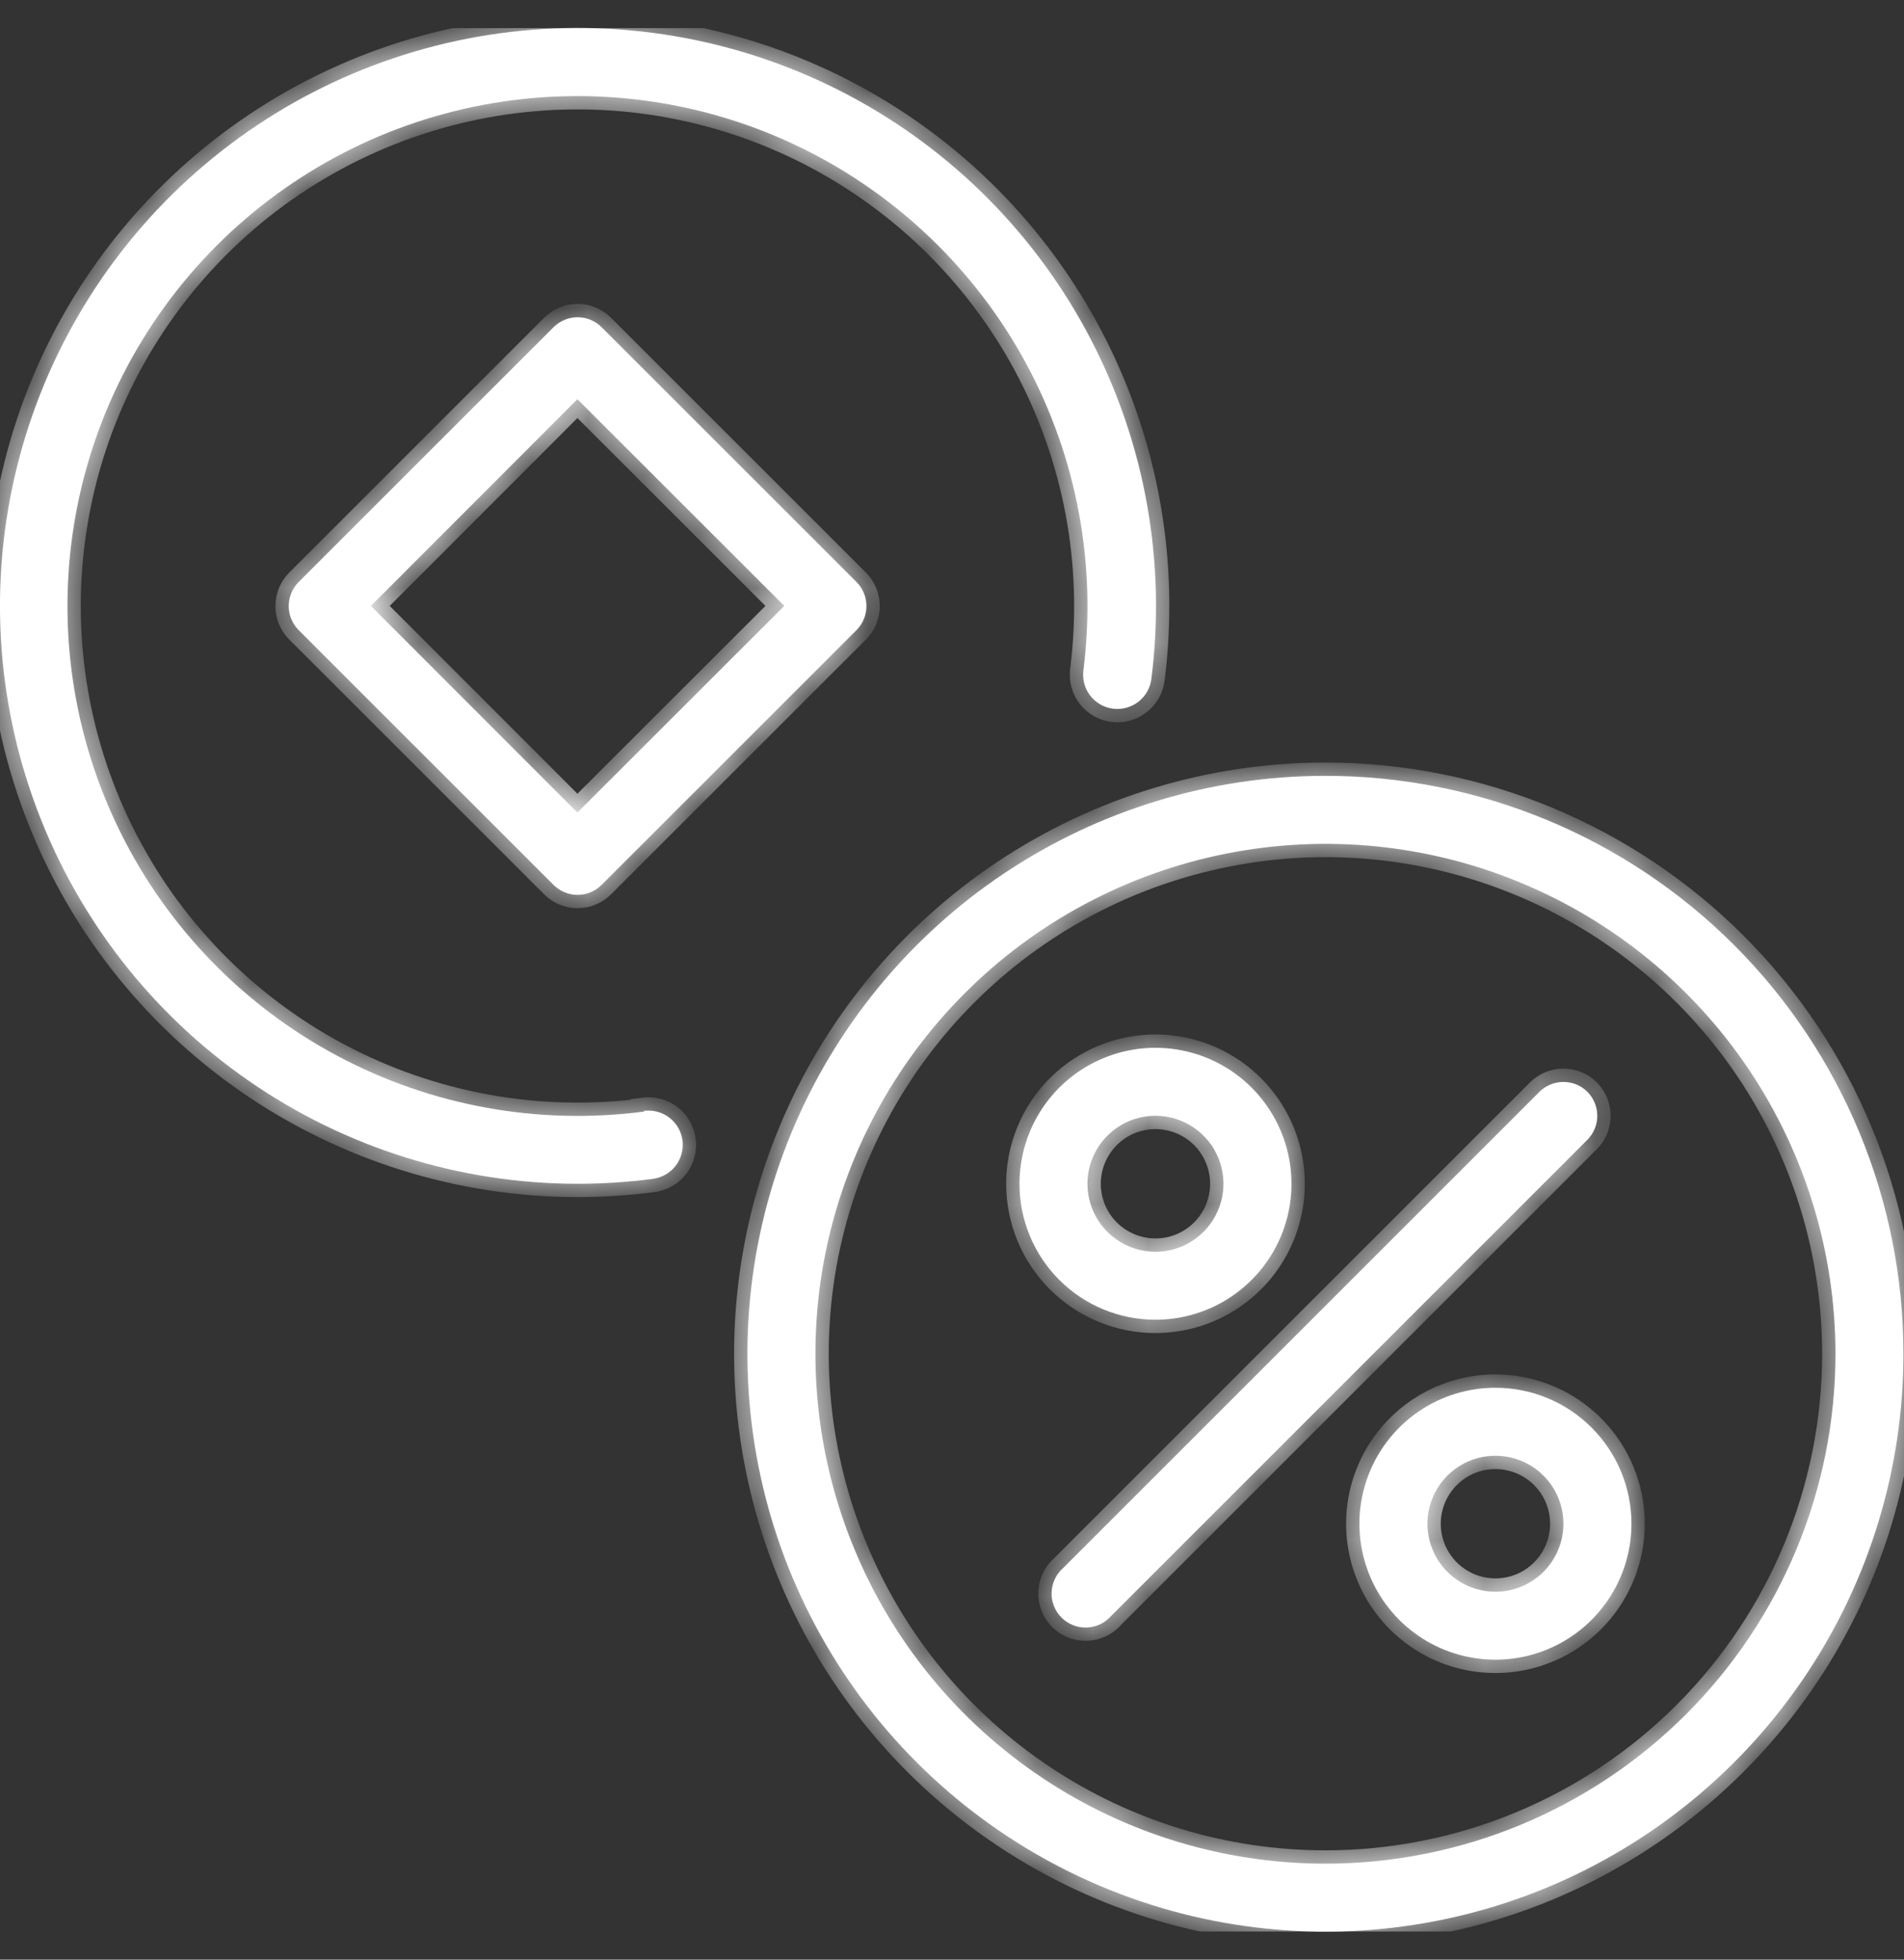
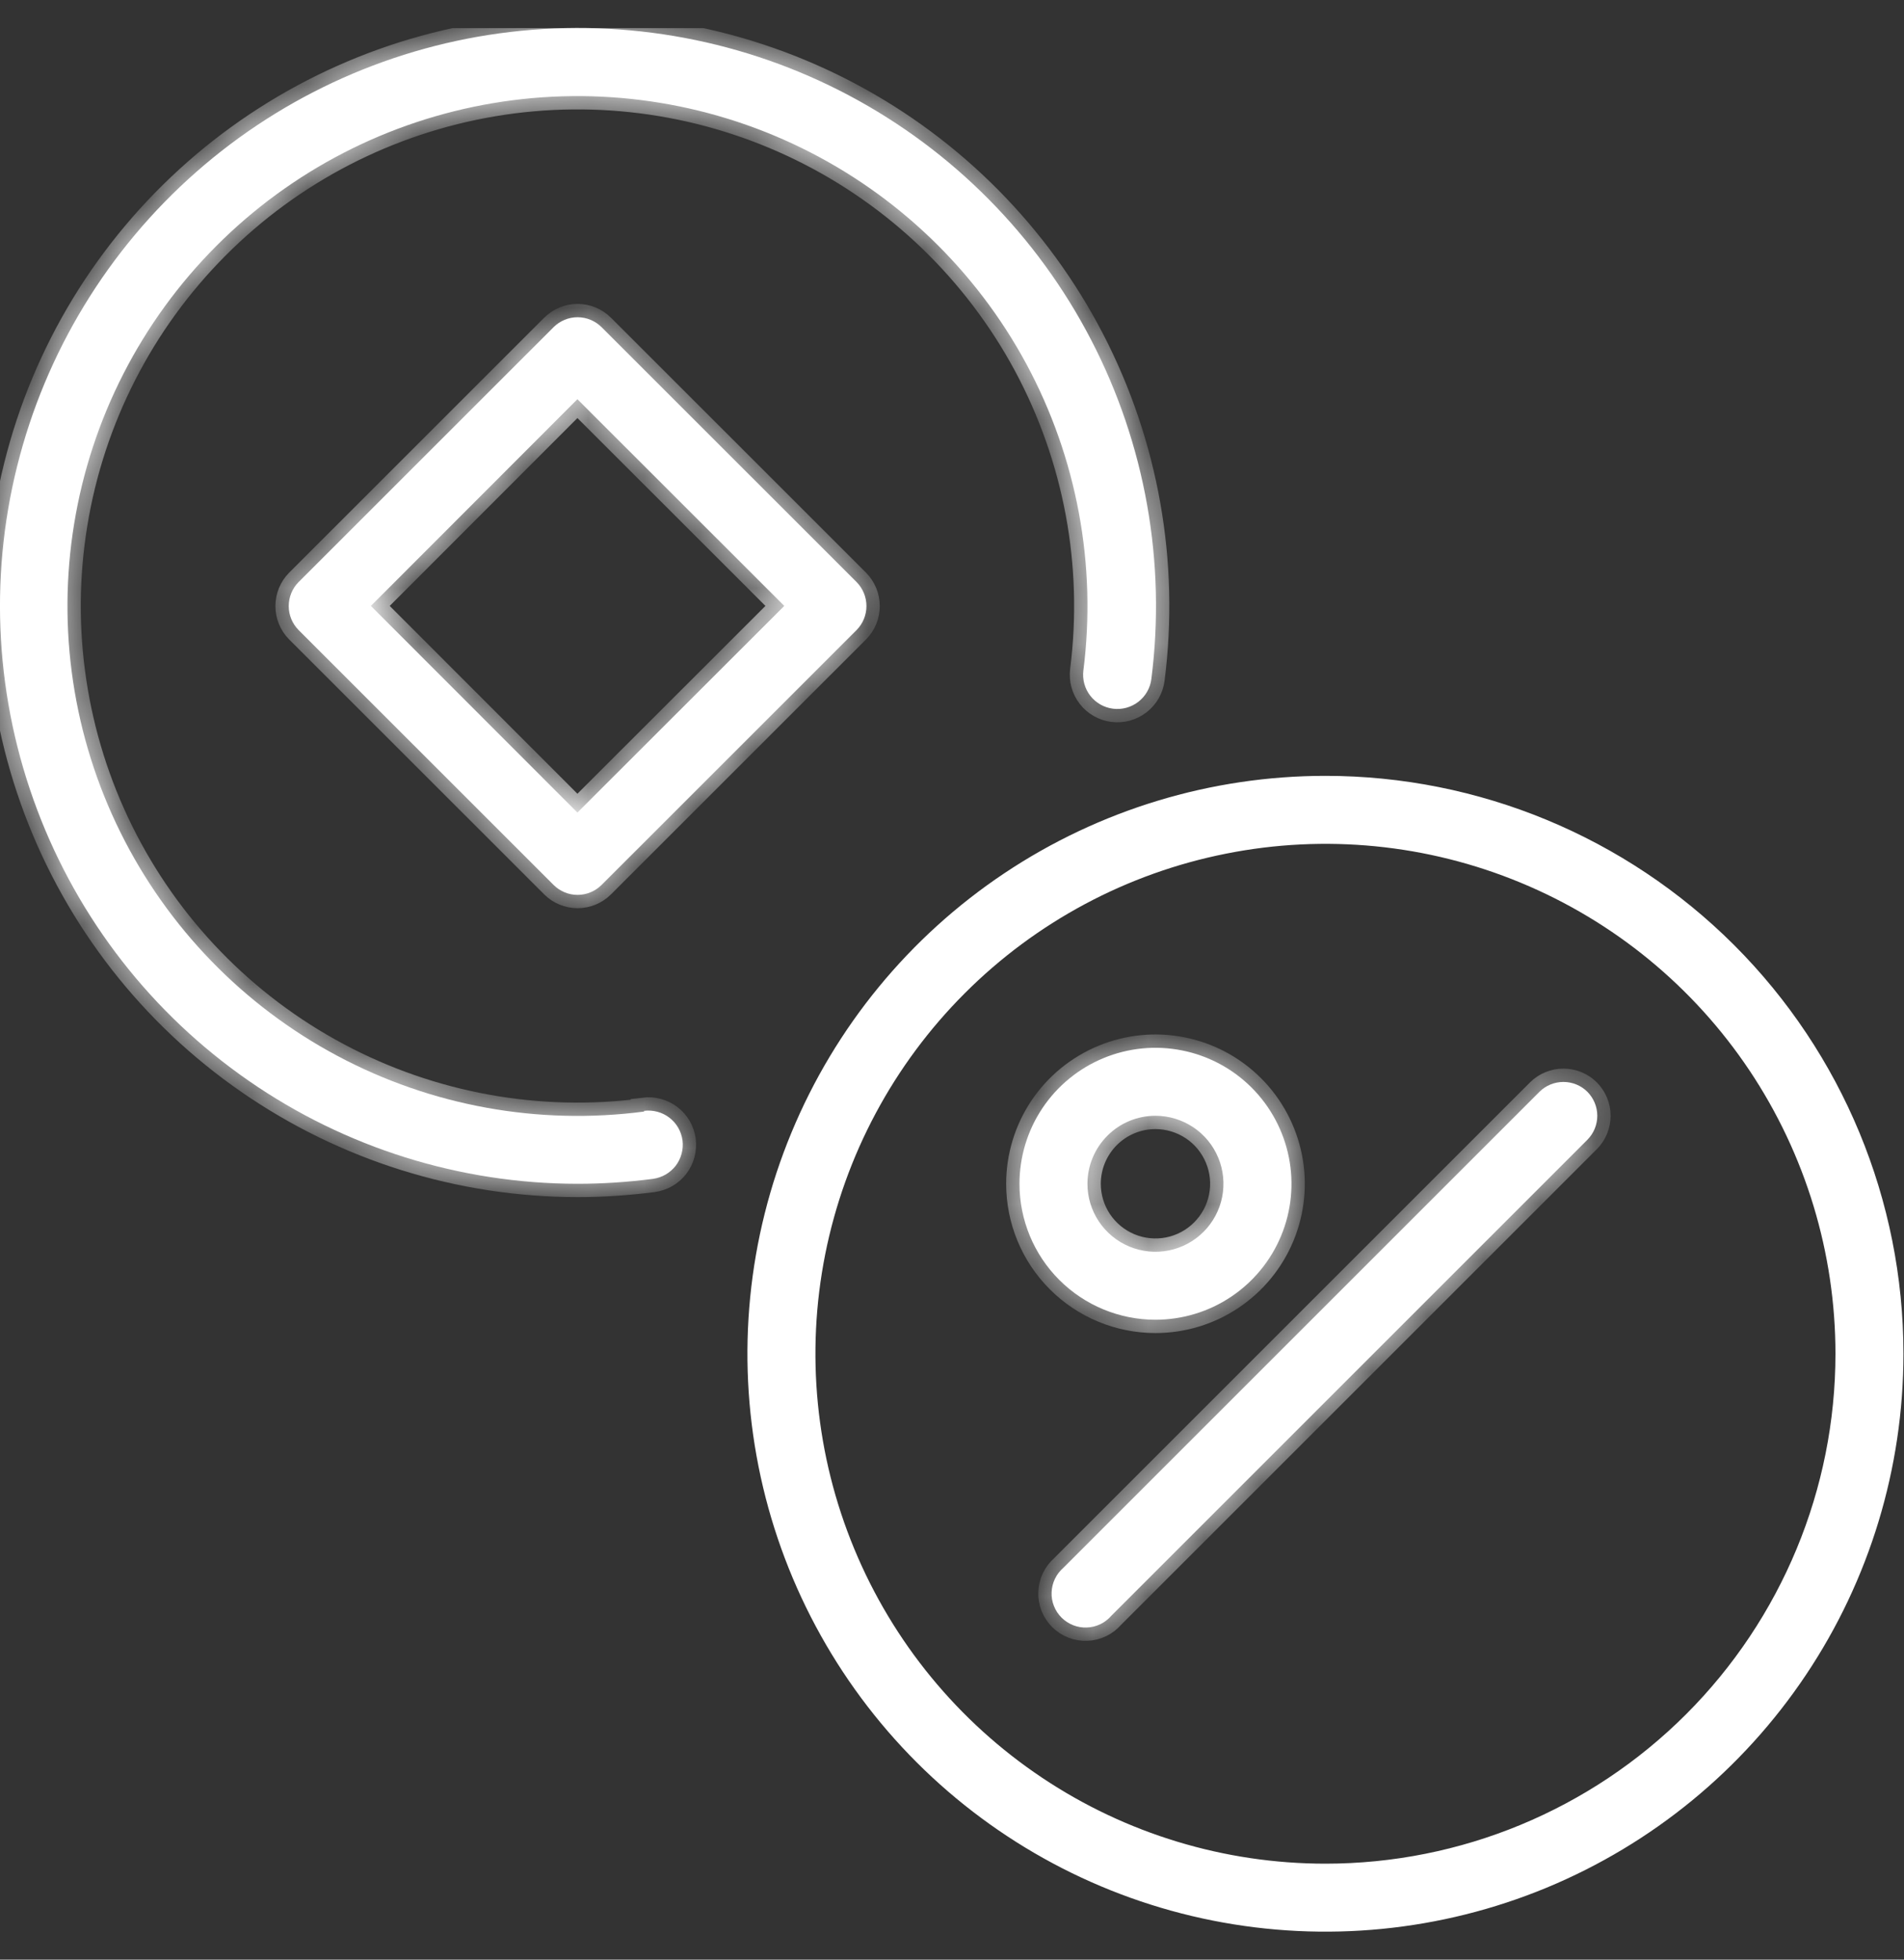
<svg xmlns="http://www.w3.org/2000/svg" width="34" height="35" viewBox="0 0 34 35" fill="none">
  <rect x="0" y="0" width="34" height="35" fill="#333333" stroke="none" />
  <g clip-path="url(#clip0_2998_43572)">
    <mask id="path-1-inside-1_2998_43572" fill="white">
-       <path d="M28.346 19.5C28.233 19.387 28.079 19.324 27.918 19.324C27.758 19.324 27.604 19.387 27.49 19.5L18.99 28C18.927 28.055 18.875 28.122 18.839 28.197C18.802 28.273 18.782 28.355 18.779 28.438C18.775 28.522 18.789 28.605 18.82 28.683C18.85 28.761 18.897 28.832 18.956 28.891C19.015 28.95 19.086 28.996 19.164 29.027C19.242 29.057 19.325 29.072 19.409 29.068C19.492 29.065 19.574 29.044 19.65 29.008C19.725 28.972 19.792 28.92 19.846 28.857L28.346 20.357C28.459 20.243 28.523 20.089 28.523 19.928C28.523 19.768 28.459 19.614 28.346 19.5Z" />
+       <path d="M28.346 19.5C28.233 19.387 28.079 19.324 27.918 19.324C27.758 19.324 27.604 19.387 27.49 19.5L18.99 28C18.927 28.055 18.875 28.122 18.839 28.197C18.802 28.273 18.782 28.355 18.779 28.438C18.775 28.522 18.789 28.605 18.82 28.683C19.015 28.95 19.086 28.996 19.164 29.027C19.242 29.057 19.325 29.072 19.409 29.068C19.492 29.065 19.574 29.044 19.65 29.008C19.725 28.972 19.792 28.92 19.846 28.857L28.346 20.357C28.459 20.243 28.523 20.089 28.523 19.928C28.523 19.768 28.459 19.614 28.346 19.5Z" />
      <path d="M20.633 23.571C21.113 23.571 21.583 23.429 21.982 23.162C22.382 22.895 22.693 22.516 22.877 22.072C23.061 21.628 23.109 21.14 23.015 20.669C22.921 20.198 22.69 19.765 22.35 19.425C22.011 19.086 21.578 18.854 21.107 18.761C20.636 18.667 20.148 18.715 19.704 18.899C19.26 19.083 18.881 19.394 18.614 19.793C18.347 20.193 18.205 20.662 18.205 21.143C18.205 21.787 18.46 22.404 18.916 22.86C19.371 23.315 19.989 23.571 20.633 23.571ZM20.633 19.928C20.873 19.928 21.108 20 21.308 20.133C21.508 20.266 21.663 20.456 21.755 20.678C21.847 20.9 21.871 21.144 21.824 21.38C21.777 21.615 21.662 21.831 21.492 22.001C21.322 22.171 21.106 22.287 20.87 22.334C20.634 22.381 20.39 22.356 20.169 22.265C19.947 22.173 19.757 22.017 19.623 21.817C19.49 21.618 19.419 21.383 19.419 21.143C19.419 20.821 19.547 20.512 19.775 20.284C20.002 20.056 20.311 19.928 20.633 19.928Z" />
      <path d="M26.704 24.786C26.224 24.786 25.754 24.928 25.355 25.195C24.955 25.462 24.644 25.841 24.46 26.285C24.276 26.729 24.228 27.217 24.322 27.688C24.416 28.159 24.647 28.592 24.987 28.932C25.326 29.271 25.759 29.503 26.23 29.596C26.701 29.69 27.19 29.642 27.633 29.458C28.077 29.274 28.456 28.963 28.723 28.564C28.99 28.164 29.133 27.695 29.133 27.215C29.133 26.57 28.877 25.953 28.421 25.497C27.966 25.042 27.348 24.786 26.704 24.786ZM26.704 28.429C26.464 28.429 26.229 28.358 26.029 28.224C25.83 28.091 25.674 27.901 25.582 27.679C25.49 27.457 25.466 27.213 25.513 26.978C25.56 26.742 25.676 26.526 25.845 26.356C26.015 26.186 26.232 26.07 26.467 26.023C26.703 25.977 26.947 26.001 27.169 26.093C27.391 26.185 27.58 26.34 27.714 26.54C27.847 26.74 27.918 26.974 27.918 27.215C27.918 27.537 27.79 27.845 27.563 28.073C27.335 28.301 27.026 28.429 26.704 28.429Z" />
      <path d="M11.501 19.853C9.616 20.101 7.701 19.753 6.024 18.858C4.346 17.963 2.991 16.565 2.148 14.861C1.305 13.156 1.017 11.231 1.324 9.355C1.63 7.478 2.517 5.745 3.858 4.398C5.2 3.05 6.929 2.157 8.805 1.842C10.68 1.527 12.606 1.807 14.314 2.643C16.022 3.479 17.425 4.828 18.328 6.501C19.23 8.175 19.586 10.089 19.346 11.975C19.326 12.136 19.37 12.299 19.47 12.427C19.57 12.555 19.716 12.638 19.877 12.658C20.038 12.678 20.2 12.633 20.328 12.534C20.457 12.434 20.54 12.288 20.56 12.127C20.825 10.047 20.451 7.936 19.486 6.074C18.522 4.212 17.013 2.688 15.161 1.705C13.309 0.722 11.202 0.326 9.119 0.57C7.037 0.814 5.078 1.687 3.504 3.072C1.93 4.457 0.815 6.288 0.307 8.323C-0.201 10.357 -0.077 12.498 0.663 14.46C1.402 16.422 2.721 18.113 4.445 19.306C6.168 20.5 8.215 21.141 10.311 21.143C10.762 21.143 11.212 21.113 11.659 21.055C11.739 21.044 11.816 21.018 11.886 20.978C11.955 20.938 12.016 20.885 12.066 20.821C12.114 20.758 12.15 20.685 12.171 20.607C12.192 20.529 12.198 20.448 12.188 20.369C12.177 20.289 12.151 20.212 12.111 20.142C12.071 20.073 12.018 20.012 11.954 19.963C11.89 19.913 11.817 19.878 11.74 19.857C11.662 19.836 11.581 19.83 11.501 19.84V19.853Z" />
      <path d="M23.668 13.857C21.627 13.857 19.631 14.463 17.934 15.597C16.237 16.731 14.914 18.343 14.133 20.229C13.351 22.115 13.147 24.19 13.545 26.192C13.944 28.195 14.927 30.034 16.37 31.477C17.814 32.92 19.653 33.904 21.655 34.302C23.657 34.7 25.732 34.496 27.618 33.715C29.504 32.933 31.116 31.61 32.25 29.913C33.385 28.216 33.99 26.22 33.99 24.179C33.99 21.441 32.902 18.816 30.967 16.88C29.031 14.945 26.406 13.857 23.668 13.857ZM23.668 33.286C21.867 33.286 20.106 32.752 18.609 31.751C17.111 30.75 15.944 29.328 15.255 27.664C14.565 26 14.385 24.169 14.736 22.402C15.088 20.635 15.955 19.013 17.229 17.739C18.502 16.465 20.125 15.598 21.892 15.247C23.658 14.895 25.489 15.075 27.154 15.765C28.818 16.454 30.24 17.621 31.241 19.119C32.241 20.617 32.776 22.378 32.776 24.179C32.776 26.594 31.816 28.91 30.108 30.618C28.4 32.326 26.084 33.286 23.668 33.286Z" />
      <path d="M9.886 5.843L5.332 10.396C5.219 10.51 5.156 10.664 5.156 10.825C5.156 10.985 5.219 11.139 5.332 11.253L9.886 15.806C10 15.919 10.153 15.983 10.314 15.983C10.474 15.983 10.628 15.919 10.742 15.806L15.296 11.253C15.409 11.139 15.472 10.985 15.472 10.825C15.472 10.664 15.409 10.51 15.296 10.396L10.742 5.843C10.628 5.73 10.474 5.666 10.314 5.666C10.153 5.666 10 5.73 9.886 5.843ZM10.311 14.513L6.623 10.822L10.311 7.13L14.005 10.822L10.311 14.513Z" />
    </mask>
    <path d="M28.346 19.5C28.233 19.387 28.079 19.324 27.918 19.324C27.758 19.324 27.604 19.387 27.49 19.5L18.99 28C18.927 28.055 18.875 28.122 18.839 28.197C18.802 28.273 18.782 28.355 18.779 28.438C18.775 28.522 18.789 28.605 18.82 28.683C18.85 28.761 18.897 28.832 18.956 28.891C19.015 28.95 19.086 28.996 19.164 29.027C19.242 29.057 19.325 29.072 19.409 29.068C19.492 29.065 19.574 29.044 19.65 29.008C19.725 28.972 19.792 28.92 19.846 28.857L28.346 20.357C28.459 20.243 28.523 20.089 28.523 19.928C28.523 19.768 28.459 19.614 28.346 19.5Z" fill="white" />
    <path d="M20.633 23.571C21.113 23.571 21.583 23.429 21.982 23.162C22.382 22.895 22.693 22.516 22.877 22.072C23.061 21.628 23.109 21.14 23.015 20.669C22.921 20.198 22.69 19.765 22.35 19.425C22.011 19.086 21.578 18.854 21.107 18.761C20.636 18.667 20.148 18.715 19.704 18.899C19.26 19.083 18.881 19.394 18.614 19.793C18.347 20.193 18.205 20.662 18.205 21.143C18.205 21.787 18.46 22.404 18.916 22.86C19.371 23.315 19.989 23.571 20.633 23.571ZM20.633 19.928C20.873 19.928 21.108 20 21.308 20.133C21.508 20.266 21.663 20.456 21.755 20.678C21.847 20.9 21.871 21.144 21.824 21.38C21.777 21.615 21.662 21.831 21.492 22.001C21.322 22.171 21.106 22.287 20.87 22.334C20.634 22.381 20.39 22.356 20.169 22.265C19.947 22.173 19.757 22.017 19.623 21.817C19.49 21.618 19.419 21.383 19.419 21.143C19.419 20.821 19.547 20.512 19.775 20.284C20.002 20.056 20.311 19.928 20.633 19.928Z" fill="white" />
-     <path d="M26.704 24.786C26.224 24.786 25.754 24.928 25.355 25.195C24.955 25.462 24.644 25.841 24.46 26.285C24.276 26.729 24.228 27.217 24.322 27.688C24.416 28.159 24.647 28.592 24.987 28.932C25.326 29.271 25.759 29.503 26.23 29.596C26.701 29.69 27.19 29.642 27.633 29.458C28.077 29.274 28.456 28.963 28.723 28.564C28.99 28.164 29.133 27.695 29.133 27.215C29.133 26.57 28.877 25.953 28.421 25.497C27.966 25.042 27.348 24.786 26.704 24.786ZM26.704 28.429C26.464 28.429 26.229 28.358 26.029 28.224C25.83 28.091 25.674 27.901 25.582 27.679C25.49 27.457 25.466 27.213 25.513 26.978C25.56 26.742 25.676 26.526 25.845 26.356C26.015 26.186 26.232 26.07 26.467 26.023C26.703 25.977 26.947 26.001 27.169 26.093C27.391 26.185 27.58 26.34 27.714 26.54C27.847 26.74 27.918 26.974 27.918 27.215C27.918 27.537 27.79 27.845 27.563 28.073C27.335 28.301 27.026 28.429 26.704 28.429Z" fill="white" />
    <path d="M11.501 19.853C9.616 20.101 7.701 19.753 6.024 18.858C4.346 17.963 2.991 16.565 2.148 14.861C1.305 13.156 1.017 11.231 1.324 9.355C1.63 7.478 2.517 5.745 3.858 4.398C5.2 3.05 6.929 2.157 8.805 1.842C10.68 1.527 12.606 1.807 14.314 2.643C16.022 3.479 17.425 4.828 18.328 6.501C19.23 8.175 19.586 10.089 19.346 11.975C19.326 12.136 19.37 12.299 19.47 12.427C19.57 12.555 19.716 12.638 19.877 12.658C20.038 12.678 20.2 12.633 20.328 12.534C20.457 12.434 20.54 12.288 20.56 12.127C20.825 10.047 20.451 7.936 19.486 6.074C18.522 4.212 17.013 2.688 15.161 1.705C13.309 0.722 11.202 0.326 9.119 0.57C7.037 0.814 5.078 1.687 3.504 3.072C1.93 4.457 0.815 6.288 0.307 8.323C-0.201 10.357 -0.077 12.498 0.663 14.46C1.402 16.422 2.721 18.113 4.445 19.306C6.168 20.5 8.215 21.141 10.311 21.143C10.762 21.143 11.212 21.113 11.659 21.055C11.739 21.044 11.816 21.018 11.886 20.978C11.955 20.938 12.016 20.885 12.066 20.821C12.114 20.758 12.15 20.685 12.171 20.607C12.192 20.529 12.198 20.448 12.188 20.369C12.177 20.289 12.151 20.212 12.111 20.142C12.071 20.073 12.018 20.012 11.954 19.963C11.89 19.913 11.817 19.878 11.74 19.857C11.662 19.836 11.581 19.83 11.501 19.84V19.853Z" fill="white" />
    <path d="M23.668 13.857C21.627 13.857 19.631 14.463 17.934 15.597C16.237 16.731 14.914 18.343 14.133 20.229C13.351 22.115 13.147 24.19 13.545 26.192C13.944 28.195 14.927 30.034 16.37 31.477C17.814 32.92 19.653 33.904 21.655 34.302C23.657 34.7 25.732 34.496 27.618 33.715C29.504 32.933 31.116 31.61 32.25 29.913C33.385 28.216 33.99 26.22 33.99 24.179C33.99 21.441 32.902 18.816 30.967 16.88C29.031 14.945 26.406 13.857 23.668 13.857ZM23.668 33.286C21.867 33.286 20.106 32.752 18.609 31.751C17.111 30.75 15.944 29.328 15.255 27.664C14.565 26 14.385 24.169 14.736 22.402C15.088 20.635 15.955 19.013 17.229 17.739C18.502 16.465 20.125 15.598 21.892 15.247C23.658 14.895 25.489 15.075 27.154 15.765C28.818 16.454 30.24 17.621 31.241 19.119C32.241 20.617 32.776 22.378 32.776 24.179C32.776 26.594 31.816 28.91 30.108 30.618C28.4 32.326 26.084 33.286 23.668 33.286Z" fill="white" />
    <path d="M9.886 5.843L5.332 10.396C5.219 10.51 5.156 10.664 5.156 10.825C5.156 10.985 5.219 11.139 5.332 11.253L9.886 15.806C10 15.919 10.153 15.983 10.314 15.983C10.474 15.983 10.628 15.919 10.742 15.806L15.296 11.253C15.409 11.139 15.472 10.985 15.472 10.825C15.472 10.664 15.409 10.51 15.296 10.396L10.742 5.843C10.628 5.73 10.474 5.666 10.314 5.666C10.153 5.666 10 5.73 9.886 5.843ZM10.311 14.513L6.623 10.822L10.311 7.13L14.005 10.822L10.311 14.513Z" fill="white" />
    <path d="M28.346 19.5C28.233 19.387 28.079 19.324 27.918 19.324C27.758 19.324 27.604 19.387 27.49 19.5L18.99 28C18.927 28.055 18.875 28.122 18.839 28.197C18.802 28.273 18.782 28.355 18.779 28.438C18.775 28.522 18.789 28.605 18.82 28.683C18.85 28.761 18.897 28.832 18.956 28.891C19.015 28.95 19.086 28.996 19.164 29.027C19.242 29.057 19.325 29.072 19.409 29.068C19.492 29.065 19.574 29.044 19.65 29.008C19.725 28.972 19.792 28.92 19.846 28.857L28.346 20.357C28.459 20.243 28.523 20.089 28.523 19.928C28.523 19.768 28.459 19.614 28.346 19.5Z" stroke="white" stroke-width="0.476" mask="url(#path-1-inside-1_2998_43572)" />
    <path d="M20.633 23.571C21.113 23.571 21.583 23.429 21.982 23.162C22.382 22.895 22.693 22.516 22.877 22.072C23.061 21.628 23.109 21.14 23.015 20.669C22.921 20.198 22.69 19.765 22.35 19.425C22.011 19.086 21.578 18.854 21.107 18.761C20.636 18.667 20.148 18.715 19.704 18.899C19.26 19.083 18.881 19.394 18.614 19.793C18.347 20.193 18.205 20.662 18.205 21.143C18.205 21.787 18.46 22.404 18.916 22.86C19.371 23.315 19.989 23.571 20.633 23.571ZM20.633 19.928C20.873 19.928 21.108 20 21.308 20.133C21.508 20.266 21.663 20.456 21.755 20.678C21.847 20.9 21.871 21.144 21.824 21.38C21.777 21.615 21.662 21.831 21.492 22.001C21.322 22.171 21.106 22.287 20.87 22.334C20.634 22.381 20.39 22.356 20.169 22.265C19.947 22.173 19.757 22.017 19.623 21.817C19.49 21.618 19.419 21.383 19.419 21.143C19.419 20.821 19.547 20.512 19.775 20.284C20.002 20.056 20.311 19.928 20.633 19.928Z" stroke="white" stroke-width="0.476" mask="url(#path-1-inside-1_2998_43572)" />
-     <path d="M26.704 24.786C26.224 24.786 25.754 24.928 25.355 25.195C24.955 25.462 24.644 25.841 24.46 26.285C24.276 26.729 24.228 27.217 24.322 27.688C24.416 28.159 24.647 28.592 24.987 28.932C25.326 29.271 25.759 29.503 26.23 29.596C26.701 29.69 27.19 29.642 27.633 29.458C28.077 29.274 28.456 28.963 28.723 28.564C28.99 28.164 29.133 27.695 29.133 27.215C29.133 26.57 28.877 25.953 28.421 25.497C27.966 25.042 27.348 24.786 26.704 24.786ZM26.704 28.429C26.464 28.429 26.229 28.358 26.029 28.224C25.83 28.091 25.674 27.901 25.582 27.679C25.49 27.457 25.466 27.213 25.513 26.978C25.56 26.742 25.676 26.526 25.845 26.356C26.015 26.186 26.232 26.07 26.467 26.023C26.703 25.977 26.947 26.001 27.169 26.093C27.391 26.185 27.58 26.34 27.714 26.54C27.847 26.74 27.918 26.974 27.918 27.215C27.918 27.537 27.79 27.845 27.563 28.073C27.335 28.301 27.026 28.429 26.704 28.429Z" stroke="white" stroke-width="0.476" mask="url(#path-1-inside-1_2998_43572)" />
    <path d="M11.501 19.853C9.616 20.101 7.701 19.753 6.024 18.858C4.346 17.963 2.991 16.565 2.148 14.861C1.305 13.156 1.017 11.231 1.324 9.355C1.63 7.478 2.517 5.745 3.858 4.398C5.2 3.05 6.929 2.157 8.805 1.842C10.68 1.527 12.606 1.807 14.314 2.643C16.022 3.479 17.425 4.828 18.328 6.501C19.23 8.175 19.586 10.089 19.346 11.975C19.326 12.136 19.37 12.299 19.47 12.427C19.57 12.555 19.716 12.638 19.877 12.658C20.038 12.678 20.2 12.633 20.328 12.534C20.457 12.434 20.54 12.288 20.56 12.127C20.825 10.047 20.451 7.936 19.486 6.074C18.522 4.212 17.013 2.688 15.161 1.705C13.309 0.722 11.202 0.326 9.119 0.57C7.037 0.814 5.078 1.687 3.504 3.072C1.93 4.457 0.815 6.288 0.307 8.323C-0.201 10.357 -0.077 12.498 0.663 14.46C1.402 16.422 2.721 18.113 4.445 19.306C6.168 20.5 8.215 21.141 10.311 21.143C10.762 21.143 11.212 21.113 11.659 21.055C11.739 21.044 11.816 21.018 11.886 20.978C11.955 20.938 12.016 20.885 12.066 20.821C12.114 20.758 12.15 20.685 12.171 20.607C12.192 20.529 12.198 20.448 12.188 20.369C12.177 20.289 12.151 20.212 12.111 20.142C12.071 20.073 12.018 20.012 11.954 19.963C11.89 19.913 11.817 19.878 11.74 19.857C11.662 19.836 11.581 19.83 11.501 19.84V19.853Z" stroke="white" stroke-width="0.476" mask="url(#path-1-inside-1_2998_43572)" />
-     <path d="M23.668 13.857C21.627 13.857 19.631 14.463 17.934 15.597C16.237 16.731 14.914 18.343 14.133 20.229C13.351 22.115 13.147 24.19 13.545 26.192C13.944 28.195 14.927 30.034 16.37 31.477C17.814 32.92 19.653 33.904 21.655 34.302C23.657 34.7 25.732 34.496 27.618 33.715C29.504 32.933 31.116 31.61 32.25 29.913C33.385 28.216 33.99 26.22 33.99 24.179C33.99 21.441 32.902 18.816 30.967 16.88C29.031 14.945 26.406 13.857 23.668 13.857ZM23.668 33.286C21.867 33.286 20.106 32.752 18.609 31.751C17.111 30.75 15.944 29.328 15.255 27.664C14.565 26 14.385 24.169 14.736 22.402C15.088 20.635 15.955 19.013 17.229 17.739C18.502 16.465 20.125 15.598 21.892 15.247C23.658 14.895 25.489 15.075 27.154 15.765C28.818 16.454 30.24 17.621 31.241 19.119C32.241 20.617 32.776 22.378 32.776 24.179C32.776 26.594 31.816 28.91 30.108 30.618C28.4 32.326 26.084 33.286 23.668 33.286Z" stroke="white" stroke-width="0.476" mask="url(#path-1-inside-1_2998_43572)" />
    <path d="M9.886 5.843L5.332 10.396C5.219 10.51 5.156 10.664 5.156 10.825C5.156 10.985 5.219 11.139 5.332 11.253L9.886 15.806C10 15.919 10.153 15.983 10.314 15.983C10.474 15.983 10.628 15.919 10.742 15.806L15.296 11.253C15.409 11.139 15.472 10.985 15.472 10.825C15.472 10.664 15.409 10.51 15.296 10.396L10.742 5.843C10.628 5.73 10.474 5.666 10.314 5.666C10.153 5.666 10 5.73 9.886 5.843ZM10.311 14.513L6.623 10.822L10.311 7.13L14.005 10.822L10.311 14.513Z" stroke="white" stroke-width="0.476" mask="url(#path-1-inside-1_2998_43572)" />
  </g>
  <defs>
    <clipPath id="clip0_2998_43572">
      <rect width="34" height="34" fill="white" transform="translate(0 0.5)" />
    </clipPath>
  </defs>
</svg>